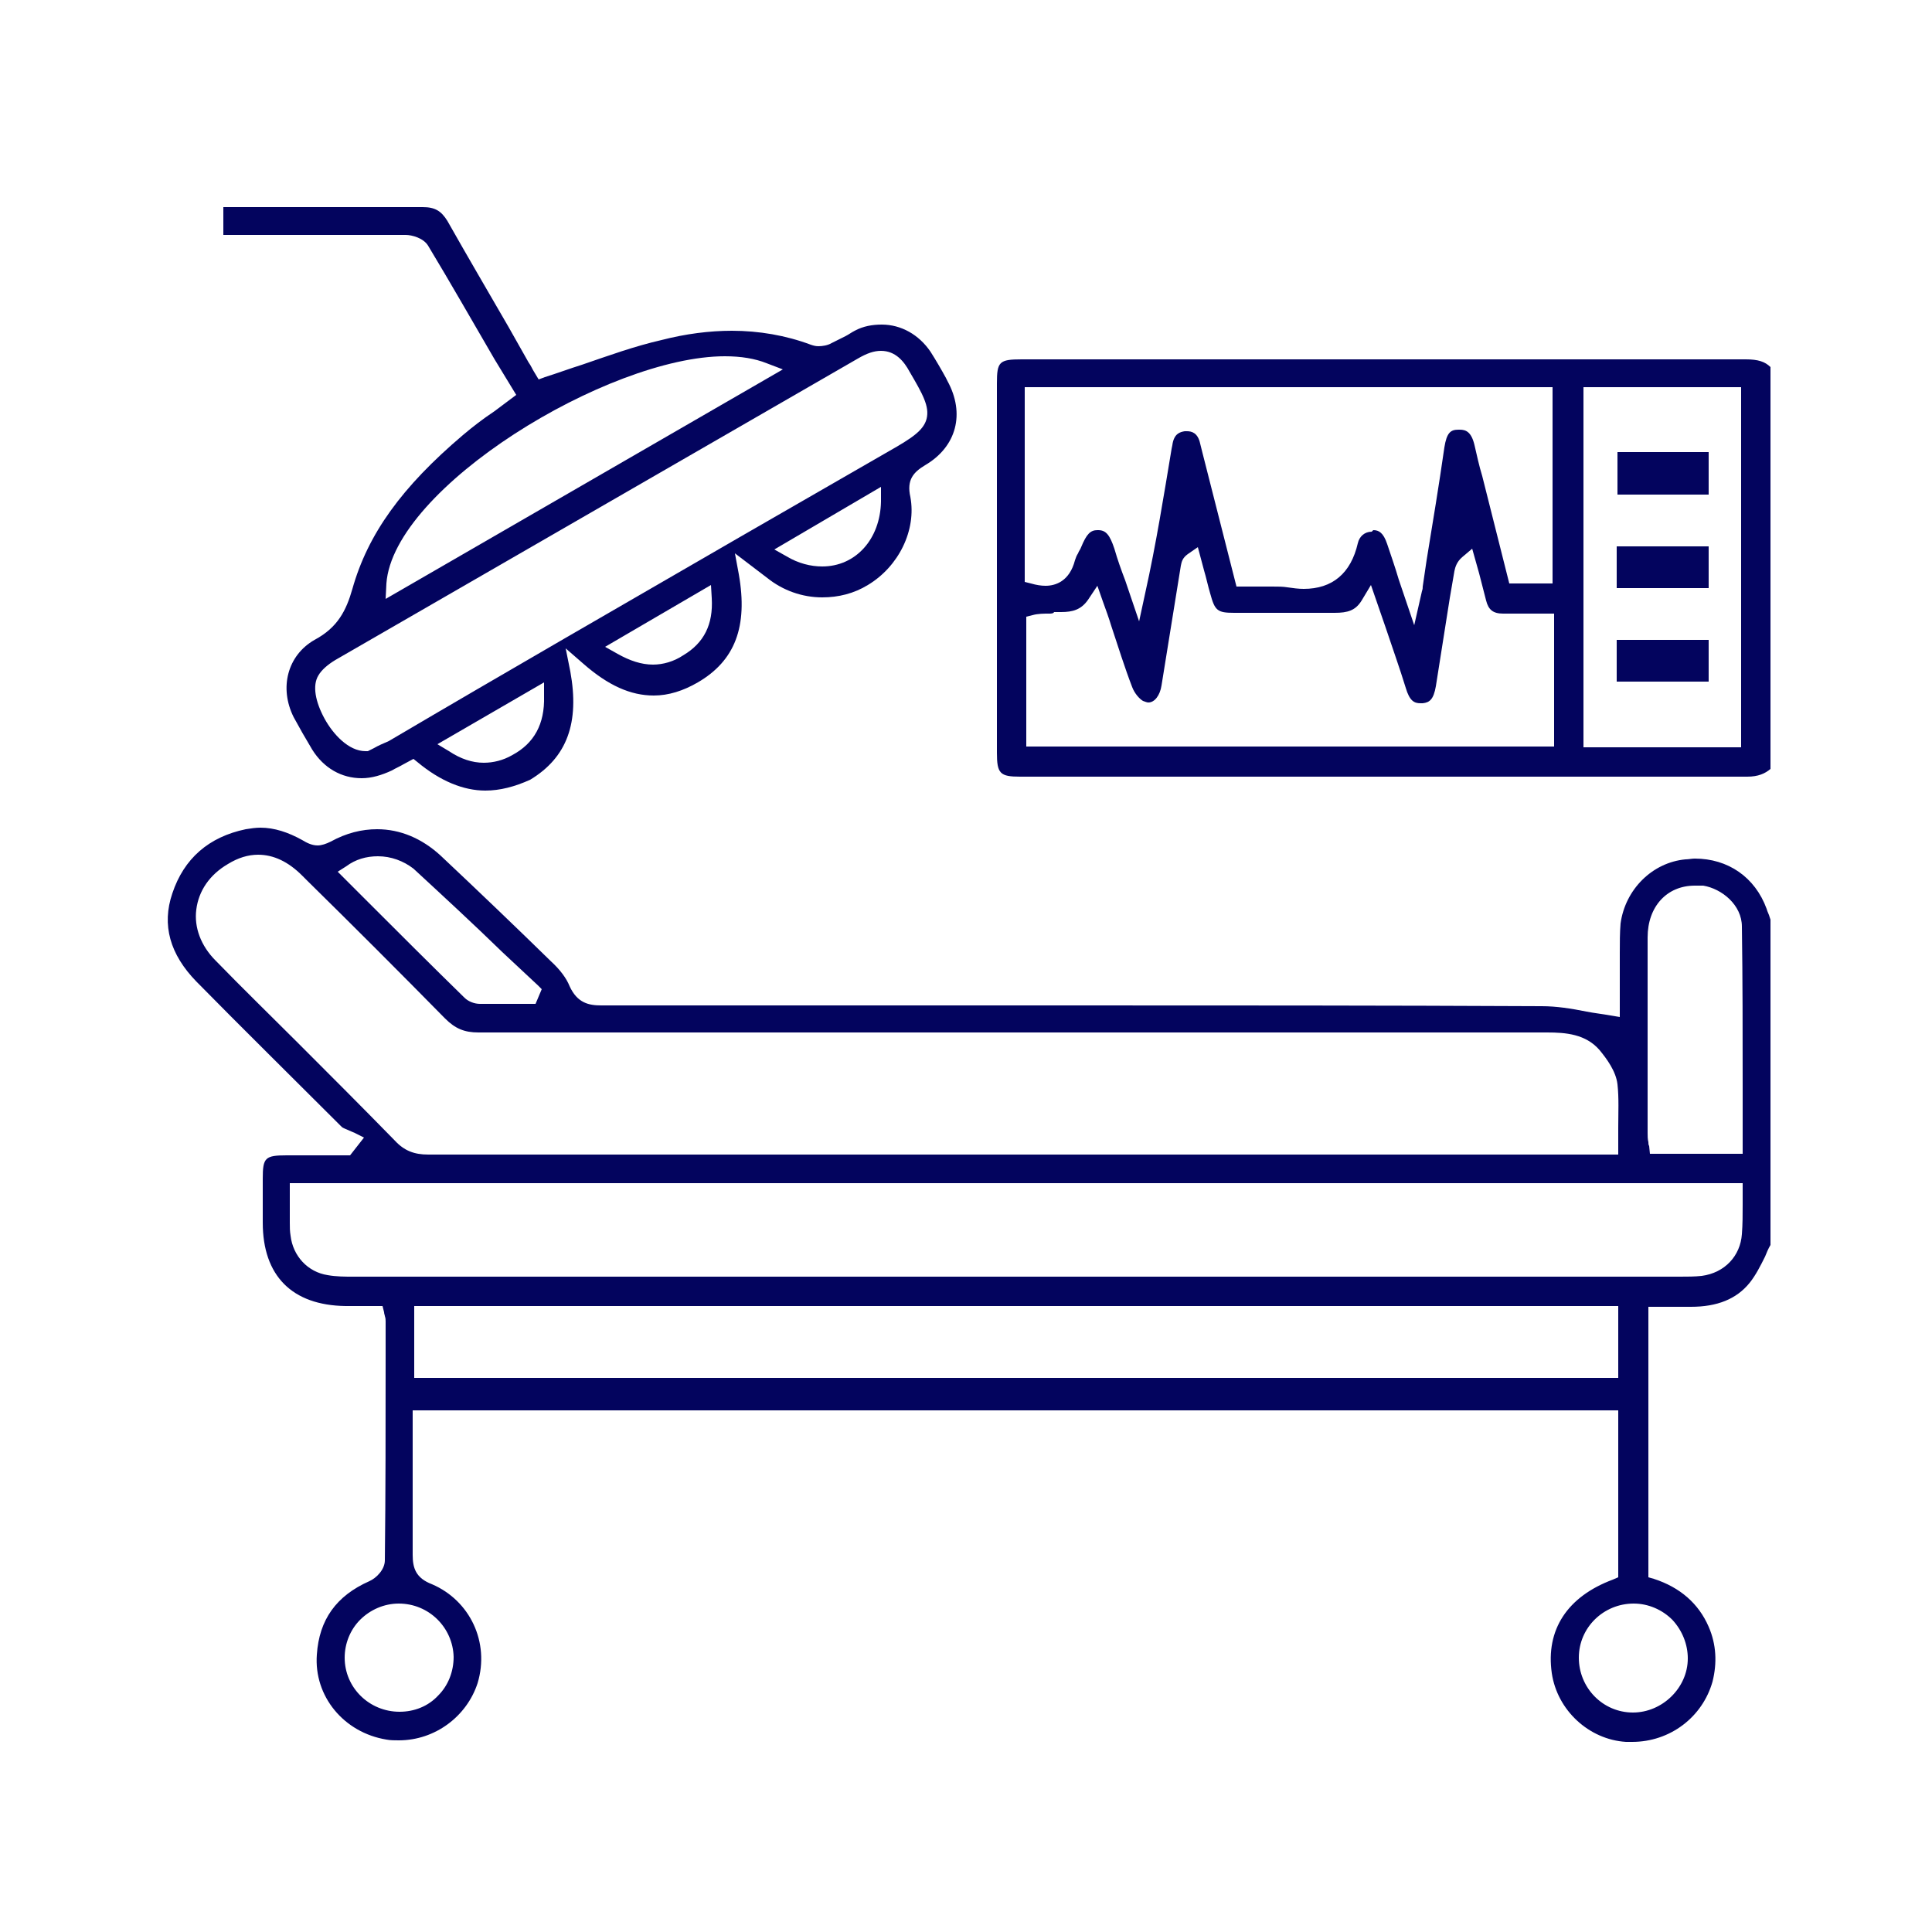
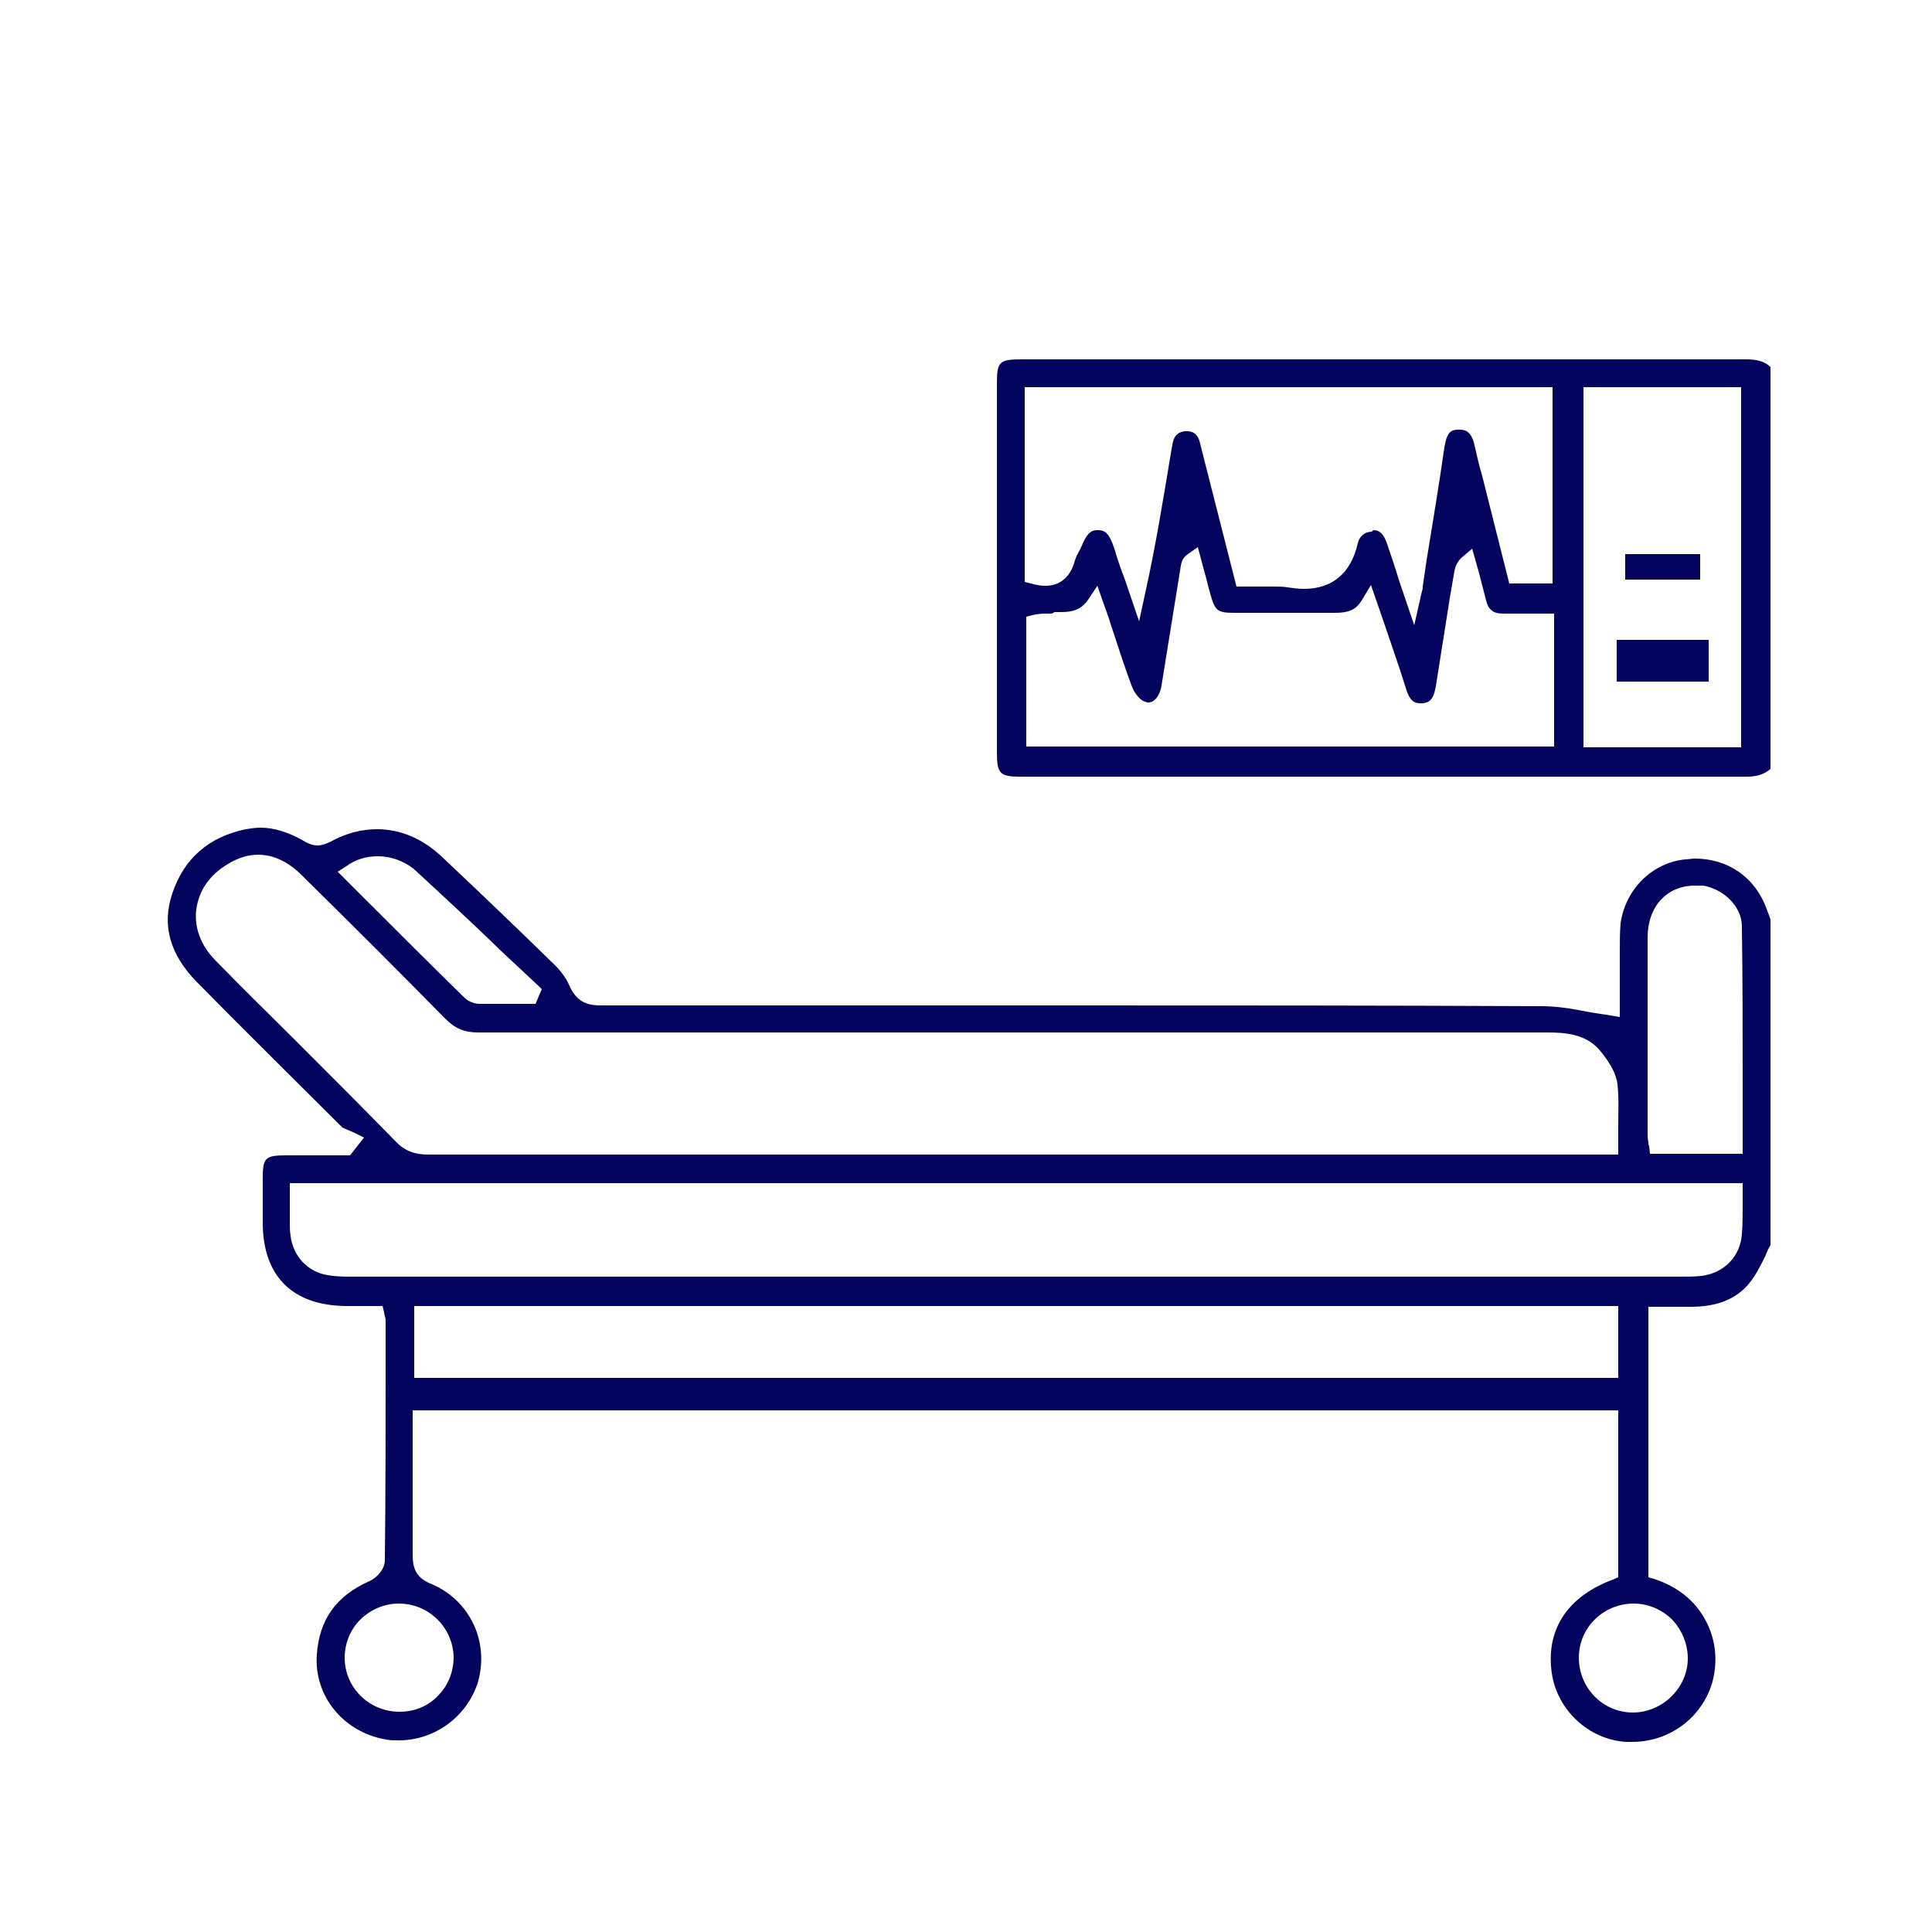
<svg xmlns="http://www.w3.org/2000/svg" version="1.1" id="Layer_1" x="0px" y="0px" viewBox="0 0 250 250" style="enable-background:new 0 0 250 250;" xml:space="preserve">
  <style type="text/css">
	.st0{fill:#03045E;}
</style>
  <g>
    <path class="st0" d="M51.6,225.2c-0.5,0-1.1,0-1.6-0.1c-5.5-0.9-9.4-5.6-9-11c0.3-4.5,2.5-7.6,6.8-9.5c0.9-0.4,2-1.5,2-2.7   c0.1-8.8,0.1-17.8,0.1-26.5l0-4.4c0-0.2,0-0.4-0.1-0.7c0-0.1-0.1-0.3-0.1-0.5l-0.2-0.8l-3.3,0c-0.5,0-1,0-1.5,0   c-6.9-0.1-10.7-3.9-10.7-10.8c0-1.9,0-3.8,0-5.7c0-2.7,0.3-3,3.1-3c1,0,2,0,3,0l5.2,0l1.8-2.3l-1.2-0.6c-0.2-0.1-0.5-0.2-0.7-0.3   c-0.4-0.2-0.8-0.3-1-0.5c-6.5-6.5-12.9-12.8-18.8-18.8c-3.4-3.5-4.5-7.3-3.1-11.4c1.5-4.5,4.7-7.3,9.5-8.3c0.6-0.1,1.3-0.2,1.9-0.2   c1.8,0,3.6,0.6,5.4,1.6c0.5,0.3,1.2,0.7,2,0.7c0.5,0,1.1-0.2,1.7-0.5c2-1.1,4-1.6,6-1.6c3,0,5.8,1.2,8.2,3.4   c5,4.7,9.8,9.3,14.3,13.7c1.2,1.1,2,2.2,2.4,3.2c1,2.2,2.5,2.5,4.1,2.5c20.2,0,40.4,0,60.6,0c20.4,0,40.8,0,61.1,0.1   c1.9,0,3.8,0.3,5.8,0.7c1,0.2,2,0.3,3.1,0.5l1.2,0.2l0-2.6c0-1.2,0-2.6,0-4.1c0-0.5,0-1,0-1.6c0-1.3,0-2.6,0.1-3.8   c0.6-4.4,4.1-7.9,8.4-8.3c0.4,0,0.8-0.1,1.2-0.1c4.3,0,7.8,2.4,9.3,6.5c0.1,0.4,0.3,0.7,0.4,1.1l0.1,0.3v42.1   c-0.3,0.5-0.5,1-0.7,1.5c-0.6,1.2-1.2,2.4-2,3.4c-1.7,2.1-4.2,3.1-7.6,3.1l-5.5,0v35l0.7,0.2c3.4,1.1,5.8,3.2,7.1,6.2   c1,2.3,1.1,4.7,0.5,7.1c-1.3,4.6-5.5,7.8-10.4,7.8c-0.3,0-0.5,0-0.8,0c-4.8-0.3-8.9-4.1-9.6-8.9c-0.8-5.6,2-9.9,7.9-12.1l0.7-0.3   v-21.6h-156v6.3c0,1.2,0,2.4,0,3.5c0,2.9,0,5.9,0,8.9c0,1.7,0.4,3,2.5,3.8c4.9,2.1,7.5,7.5,5.9,12.8   C60.4,222.1,56.3,225.2,51.6,225.2z M51.6,207.5c-1.9,0-3.7,0.8-5,2.1c-1.3,1.3-2,3.1-2,4.9c0,3.9,3.2,7,7.1,7c1.9,0,3.7-0.7,5-2.1   c1.3-1.3,2-3.1,2-5C58.6,210.6,55.5,207.5,51.6,207.5L51.6,207.5L51.6,207.5z M211.4,207.5c-3.9,0-7.1,3.1-7.1,7   c0,3.9,3.1,7.1,7,7.1c0,0,0,0,0,0c3.8,0,7.1-3.2,7.1-7c0-1.8-0.7-3.6-2-5C215.1,208.3,213.3,207.5,211.4,207.5L211.4,207.5z    M53.6,178.3h155.8V169H53.6V178.3z M37.5,155.4c0,0.8,0,1.6,0,2.4l0,0.4c0,0.6,0,1.1,0.1,1.7c0.3,2.6,2.2,4.7,4.8,5.1   c1.1,0.2,2.3,0.2,3.2,0.2c30.7,0,61.4,0,92.1,0l79.7,0c0.9,0,1.9,0,2.8-0.1c3-0.4,5-2.6,5.2-5.4c0.1-1.3,0.1-2.5,0.1-3.8   c0-0.6,0-1.1,0-1.7v-1.1h-188L37.5,155.4z M33.4,110.6c-1.3,0-2.6,0.4-3.9,1.2c-2.4,1.4-3.8,3.5-4.1,5.9c-0.3,2.3,0.6,4.7,2.5,6.6   c3.5,3.6,7.1,7.1,10.6,10.6c4.2,4.2,8.4,8.4,12.6,12.7c1.2,1.3,2.5,1.8,4.3,1.8c37.1,0,74.2,0,111.3,0h42.7v-1.1c0-0.8,0-1.6,0-2.4   c0-1.9,0.1-3.8-0.1-5.6c-0.2-1.7-1.4-3.3-2.3-4.4c-1.8-2.1-4.4-2.3-6.8-2.3l-41.3,0c-32.3,0-64.7,0-97,0c-1.8,0-3-0.5-4.3-1.8   c-5.9-6-11.9-12-17.8-17.8l-0.7-0.7C37.3,111.5,35.4,110.6,33.4,110.6z M219.3,114.6c-3.6,0-6.1,2.7-6.1,6.7c0,7.1,0,14.2,0,21.2   l0,4.1c0,0.4,0,0.8,0.1,1.2c0,0.2,0,0.3,0.1,0.5l0.1,1h12c0,0,0-6.1,0-8.7c0-6.8,0-13.8-0.1-20.7c0-2.8-2.6-4.9-5-5.3   C220,114.6,219.6,114.6,219.3,114.6z M48.9,110.8c-1.5,0-2.9,0.4-4.1,1.3l-1.1,0.7l3.5,3.5c4.3,4.3,8.6,8.6,12.9,12.8   c0.5,0.5,1.3,0.8,2,0.8c1,0,2.1,0,3.1,0l4.1,0l0.8-1.9l-0.5-0.5c-1.5-1.4-3.1-2.9-4.6-4.3c-3.7-3.6-7.6-7.2-11.5-10.8   C52.2,111.4,50.6,110.8,48.9,110.8z" />
    <path class="st0" d="M226.1,100.5c-23.5,0-47.1,0-70.6,0l-23.5,0c-2.6,0-3-0.4-3-3.1c0-15.9,0-31.9,0-47.8c0-2.8,0.3-3.1,3.2-3.1   H162c21.3,0,42.6,0,63.9,0c1.6,0,2.5,0.3,3.2,1v52C228.4,100.1,227.5,100.5,226.1,100.5L226.1,100.5z M135.7,79.4   c-0.6,0-1.4,0-2.1,0.2l-0.8,0.2v16.8h68.3V79.4l-4.5,0c-0.7,0-1.4,0-2.1,0c-1.3,0-1.9-0.5-2.2-1.7c-0.3-1.2-0.6-2.3-0.9-3.5   l-0.9-3.2l-1.3,1.1c-0.7,0.6-0.9,1.3-1,1.8l-0.6,3.5c-0.6,3.8-1.2,7.6-1.8,11.4c-0.3,1.7-0.8,2.1-1.7,2.2c-0.1,0-0.2,0-0.3,0   c-0.8,0-1.4-0.3-1.9-2c-0.8-2.6-1.7-5.1-2.6-7.8l-1.9-5.5l-1.2,2c-0.8,1.3-1.8,1.6-3.5,1.6l-0.3,0c-1.6,0-3.3,0-4.9,0l-5.9,0   l-1.9,0c-2.2,0-2.5-0.3-3.1-2.5c-0.3-1-0.5-2-0.8-3l-0.8-3l-1.3,0.9c-0.7,0.5-0.8,1-0.9,1.5l-2.5,15.5c-0.2,1.3-0.9,2.2-1.7,2.2   c-0.2,0-0.4-0.1-0.7-0.2c-0.5-0.3-1.1-1-1.4-1.8c-1-2.6-1.8-5.2-2.7-7.9c-0.3-1-0.7-2.1-1.1-3.2l-0.7-2l-1.2,1.8   c-0.9,1.3-2,1.6-3.5,1.6c-0.3,0-0.6,0-0.9,0C136.3,79.4,136,79.4,135.7,79.4z M204.9,96.7h20.4V50.1h-20.4V96.7z M177.7,68.6   c0.7,0,1.3,0.3,1.8,1.8c0.5,1.5,1,2.9,1.5,4.6l2,5.9l1-4.4c0.1-0.3,0.1-0.4,0.1-0.6l0.5-3.4c0.8-4.9,1.6-9.7,2.3-14.6   c0.3-1.9,0.8-2.3,1.8-2.3c0.1,0,0.1,0,0.2,0c0.8,0,1.5,0.3,1.9,2c0.3,1.3,0.6,2.7,1,4l3.5,13.9h5.6V50.1h-68.3v25.2l0.8,0.2   c0.7,0.2,1.3,0.3,1.9,0.3c1.3,0,3.1-0.6,3.8-3.3c0.1-0.3,0.2-0.6,0.4-0.9c0.1-0.3,0.3-0.5,0.4-0.8c0.7-1.7,1.2-2.2,2.1-2.2l0.1,0   c1,0,1.5,0.6,2.1,2.4c0.4,1.4,0.9,2.8,1.4,4.1l1.8,5.3l0.8-3.7c1.4-6.3,2.4-12.6,3.4-18.6l0.1-0.5c0.2-1.5,1-1.7,1.6-1.8   c0.1,0,0.2,0,0.3,0c0.6,0,1.4,0.2,1.7,1.6c0.1,0.4,0.2,0.8,0.3,1.2l4.4,17.3h0.8c0.7,0,1.3,0,2,0c0.6,0,1.2,0,1.8,0   c0.8,0,1.4,0,2,0.1c0.7,0.1,1.4,0.2,2.1,0.2c3.7,0,6.1-2,7-5.9c0.2-0.9,0.9-1.5,1.8-1.5L177.7,68.6z" />
-     <path class="st0" d="M62.8,102.3c-2.8,0-5.8-1.2-8.8-3.7l-0.5-0.4l-1.3,0.7c-0.5,0.3-1,0.5-1.5,0.8c-1.3,0.6-2.6,1-3.9,1   c-2.6,0-4.9-1.3-6.4-3.7c-0.9-1.5-1.7-2.9-2.4-4.2c-1.9-3.8-0.8-8,2.7-10c3-1.6,4.1-3.8,4.9-6.6C47.6,69.1,52,63,59.9,56.3   c1.3-1.1,2.6-2.1,4.1-3.1c0.7-0.5,1.3-1,2-1.5l0.8-0.6L64,46.5c-2.8-4.8-5.7-9.9-8.6-14.7c-0.6-1-2.1-1.4-2.9-1.4   c-4.2,0-8.5,0-12.7,0l-10.9,0v-3.6c0.3,0,0.5,0,0.8,0l13.3,0c3.9,0,7.8,0,11.7,0c0,0,0,0,0,0c1.6,0,2.4,0.5,3.2,1.8   c2.6,4.6,5.3,9.2,7.9,13.7l2.6,4.6c0.3,0.4,0.5,0.9,0.7,1.2l0.6,1l0.8-0.3c1.6-0.5,3.2-1.1,4.8-1.6c3.5-1.2,6.8-2.4,10.3-3.2   c3.1-0.8,6.2-1.2,9.1-1.2c3.5,0,7,0.6,10.2,1.8c0.3,0.1,0.6,0.2,1,0.2c0.5,0,1.2-0.1,1.7-0.4c0.6-0.3,1.2-0.6,1.8-0.9   c0.4-0.2,0.8-0.5,1.2-0.7c1.1-0.6,2.3-0.8,3.5-0.8c2.5,0,4.8,1.3,6.3,3.5c0.7,1.1,1.4,2.3,2,3.4l0.2,0.4c2.3,4.2,1.2,8.5-2.9,10.9   c-1.5,0.9-2.4,1.9-1.9,4.1c0.8,4.3-1.5,9-5.5,11.4c-1.8,1.1-3.8,1.6-5.9,1.6c-2.6,0-5.1-0.9-7.1-2.5l-4.2-3.2l0.5,2.7   c1.2,6.8-0.5,11.2-5.3,14c-1.9,1.1-3.8,1.7-5.7,1.7c-3,0-5.9-1.3-9.1-4.1l-2.3-2l0.6,3c1.2,6.6-0.4,11.1-5.2,14   C66.6,101.8,64.7,102.3,62.8,102.3z M56.6,96.3l1.5,0.9c1.5,1,3,1.5,4.5,1.5l0,0c1.2,0,2.5-0.3,3.7-1c2.8-1.5,4.2-4,4.1-7.6l0-1.8   L56.6,96.3z M114,45.4c-0.9,0-1.8,0.3-3,1c-22.5,13-45.1,26-67.6,39c-1,0.6-1.8,1.3-2.2,2c-0.8,1.3-0.4,3.4,0.8,5.6   c1.1,2,3.1,4.2,5.3,4.2l0.3,0c0,0,0.6-0.3,0.8-0.4c0.5-0.3,1.2-0.6,1.9-0.9C65.4,87,80.7,78.2,95.9,69.4l19.1-11   c3-1.7,4.5-2.7,4.9-4.2c0.4-1.6-0.5-3.2-2.2-6.1C117,46.8,115.9,45.4,114,45.4z M78.3,83.7l1.6,0.9c1.6,0.9,3.1,1.4,4.6,1.4l0,0   c1.3,0,2.7-0.4,3.9-1.2c2.7-1.6,3.9-4,3.7-7.4l-0.1-1.7L78.3,83.7z M93.8,46.1c-15.1,0-42.9,17-43.8,29.4l-0.1,2l51.4-29.7L99.2,47   C97.7,46.4,95.9,46.1,93.8,46.1z M100.2,71.1l1.6,0.9c1.5,0.9,3.1,1.3,4.6,1.3c4.3,0,7.5-3.5,7.6-8.4l0-1.9L100.2,71.1z" />
-     <path class="st0" d="M221.1,58.5c0,1.9,0,3.7,0,5.5c-3.9,0-7.8,0-11.8,0c0-1.8,0-3.6,0-5.5C213.2,58.5,217,58.5,221.1,58.5z" />
-     <rect x="210.3" y="59.6" class="st0" width="9.7" height="3.4" />
-     <path class="st0" d="M221.1,70.7c0,1.9,0,3.6,0,5.4c-3.9,0-7.8,0-11.9,0c0-1.8,0-3.6,0-5.4C213.2,70.7,217,70.7,221.1,70.7z" />
    <rect x="210.3" y="71.7" class="st0" width="9.7" height="3.3" />
    <path class="st0" d="M221.1,82.8c0,1.9,0,3.6,0,5.4c-3.9,0-7.8,0-11.9,0c0-1.8,0-3.5,0-5.4C213.2,82.8,217,82.8,221.1,82.8z" />
-     <rect x="210.3" y="83.8" class="st0" width="9.7" height="3.3" />
  </g>
</svg>